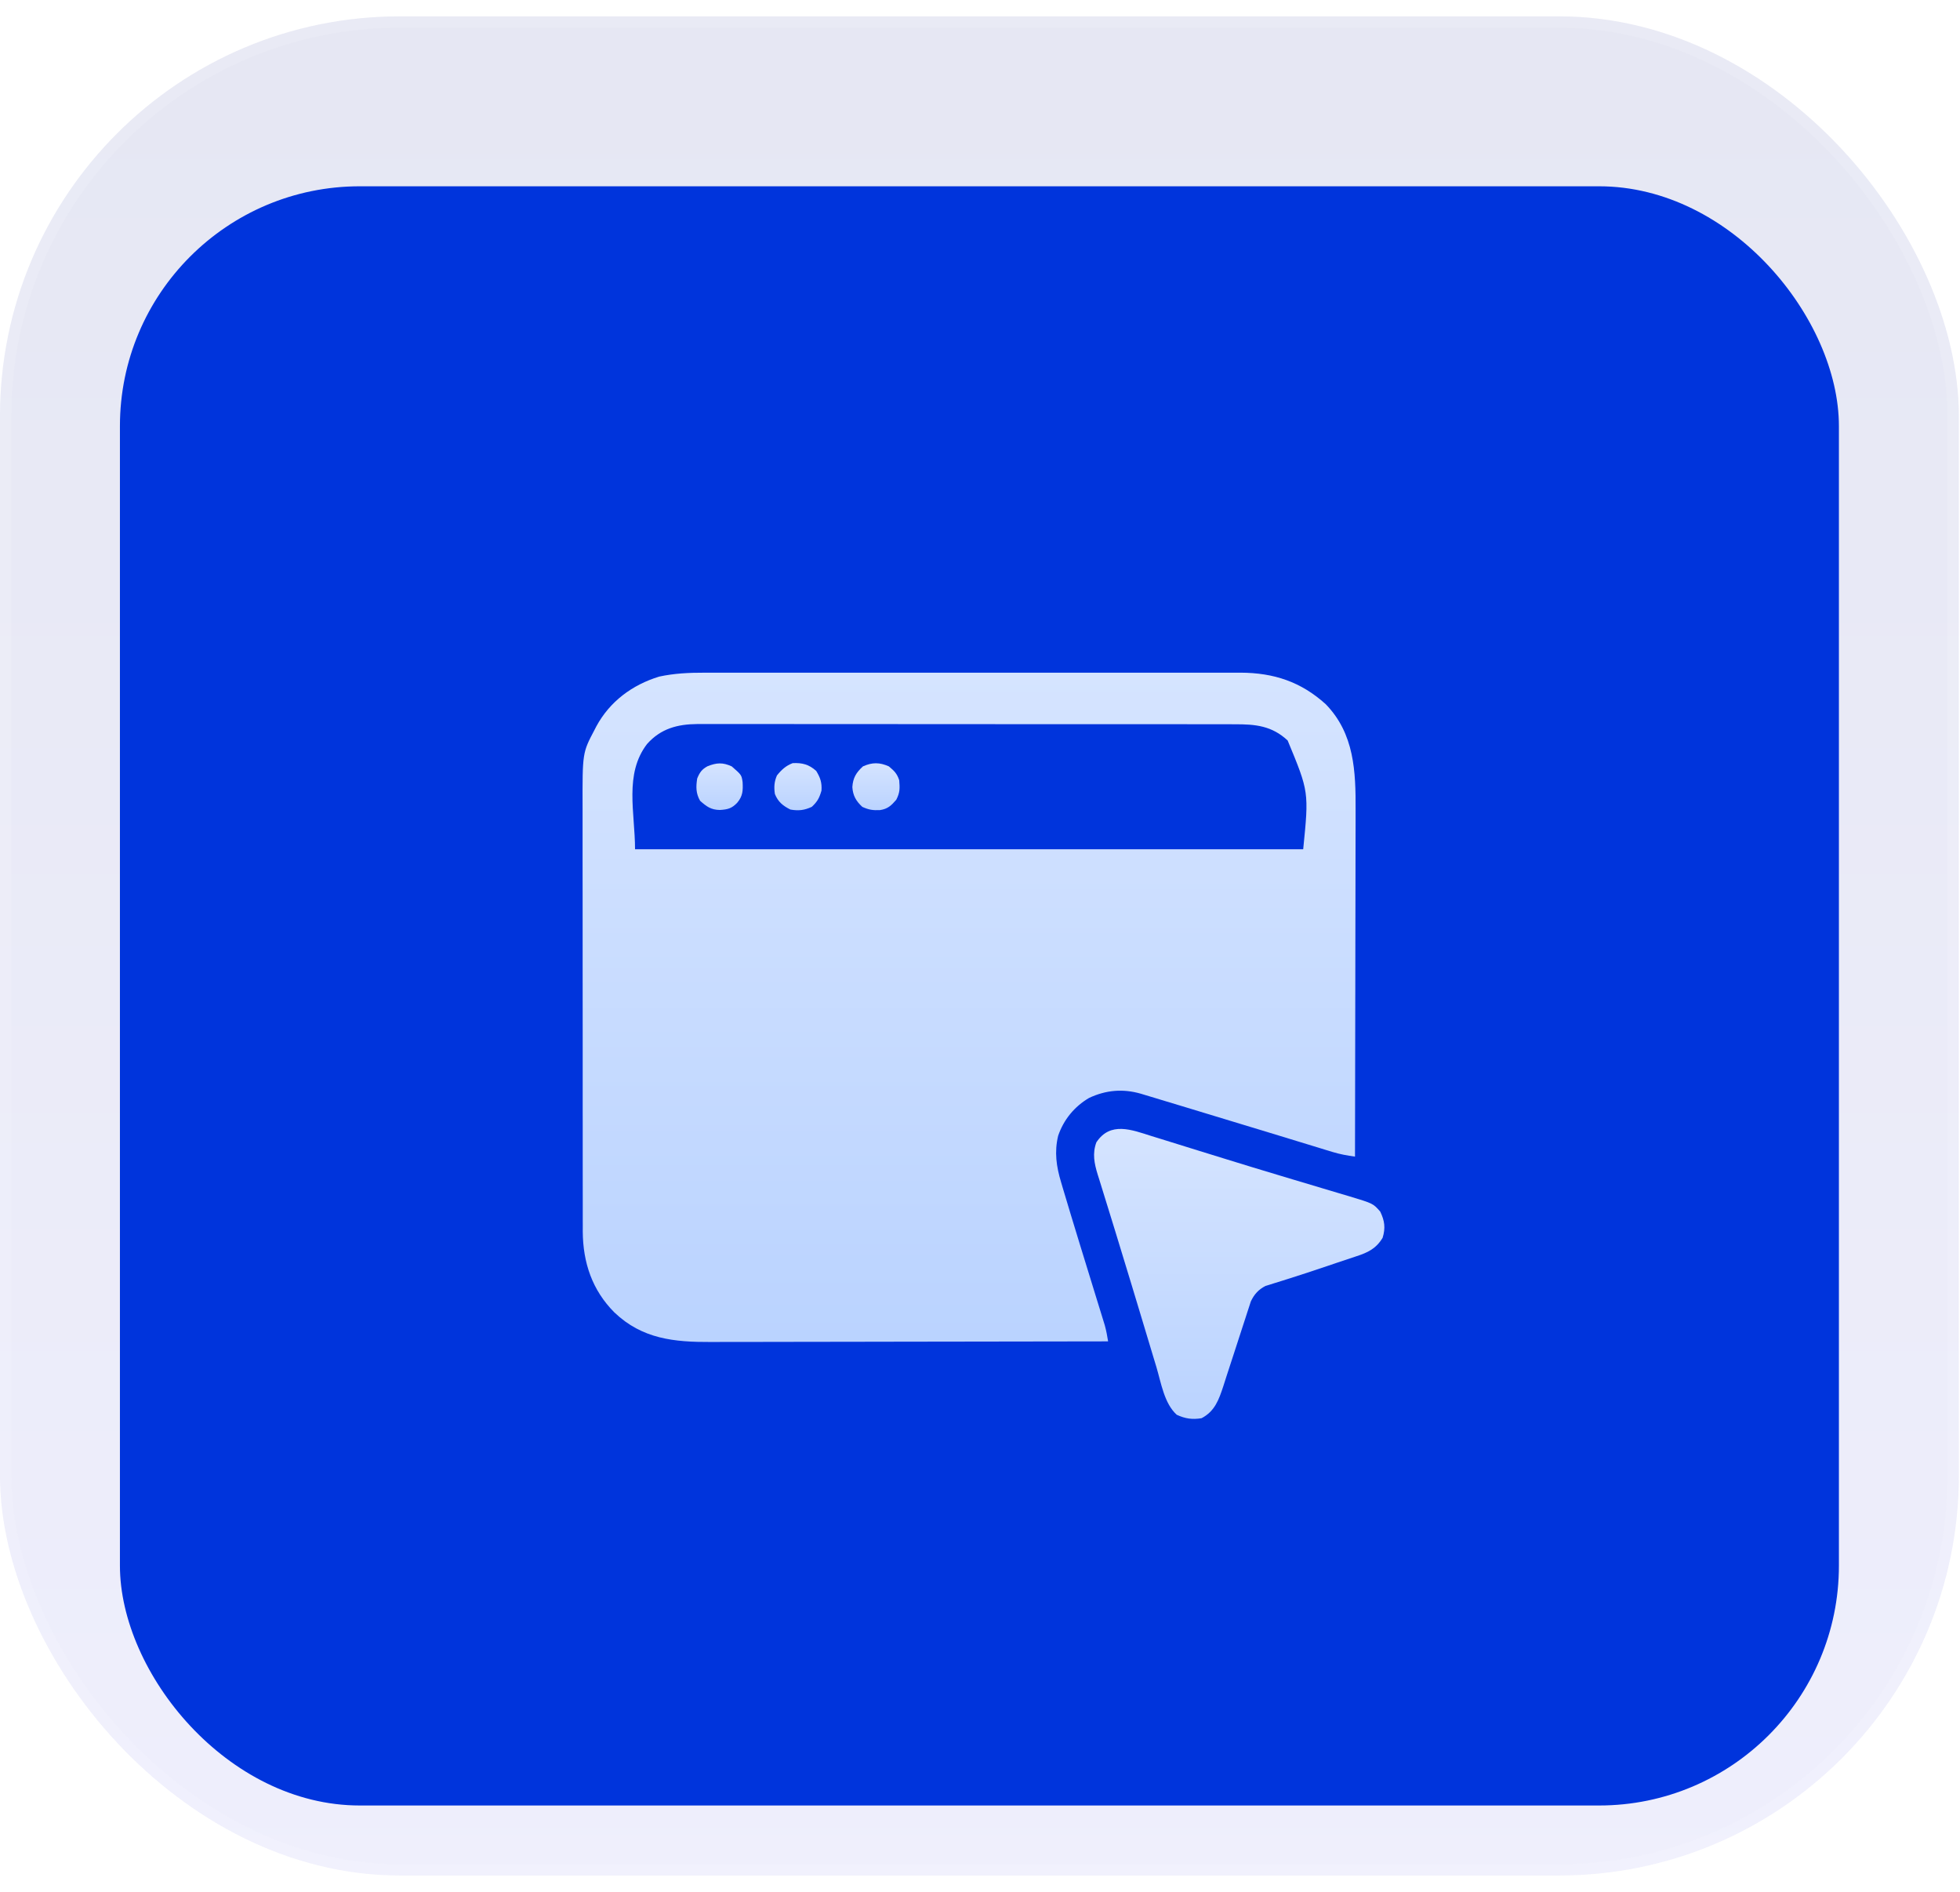
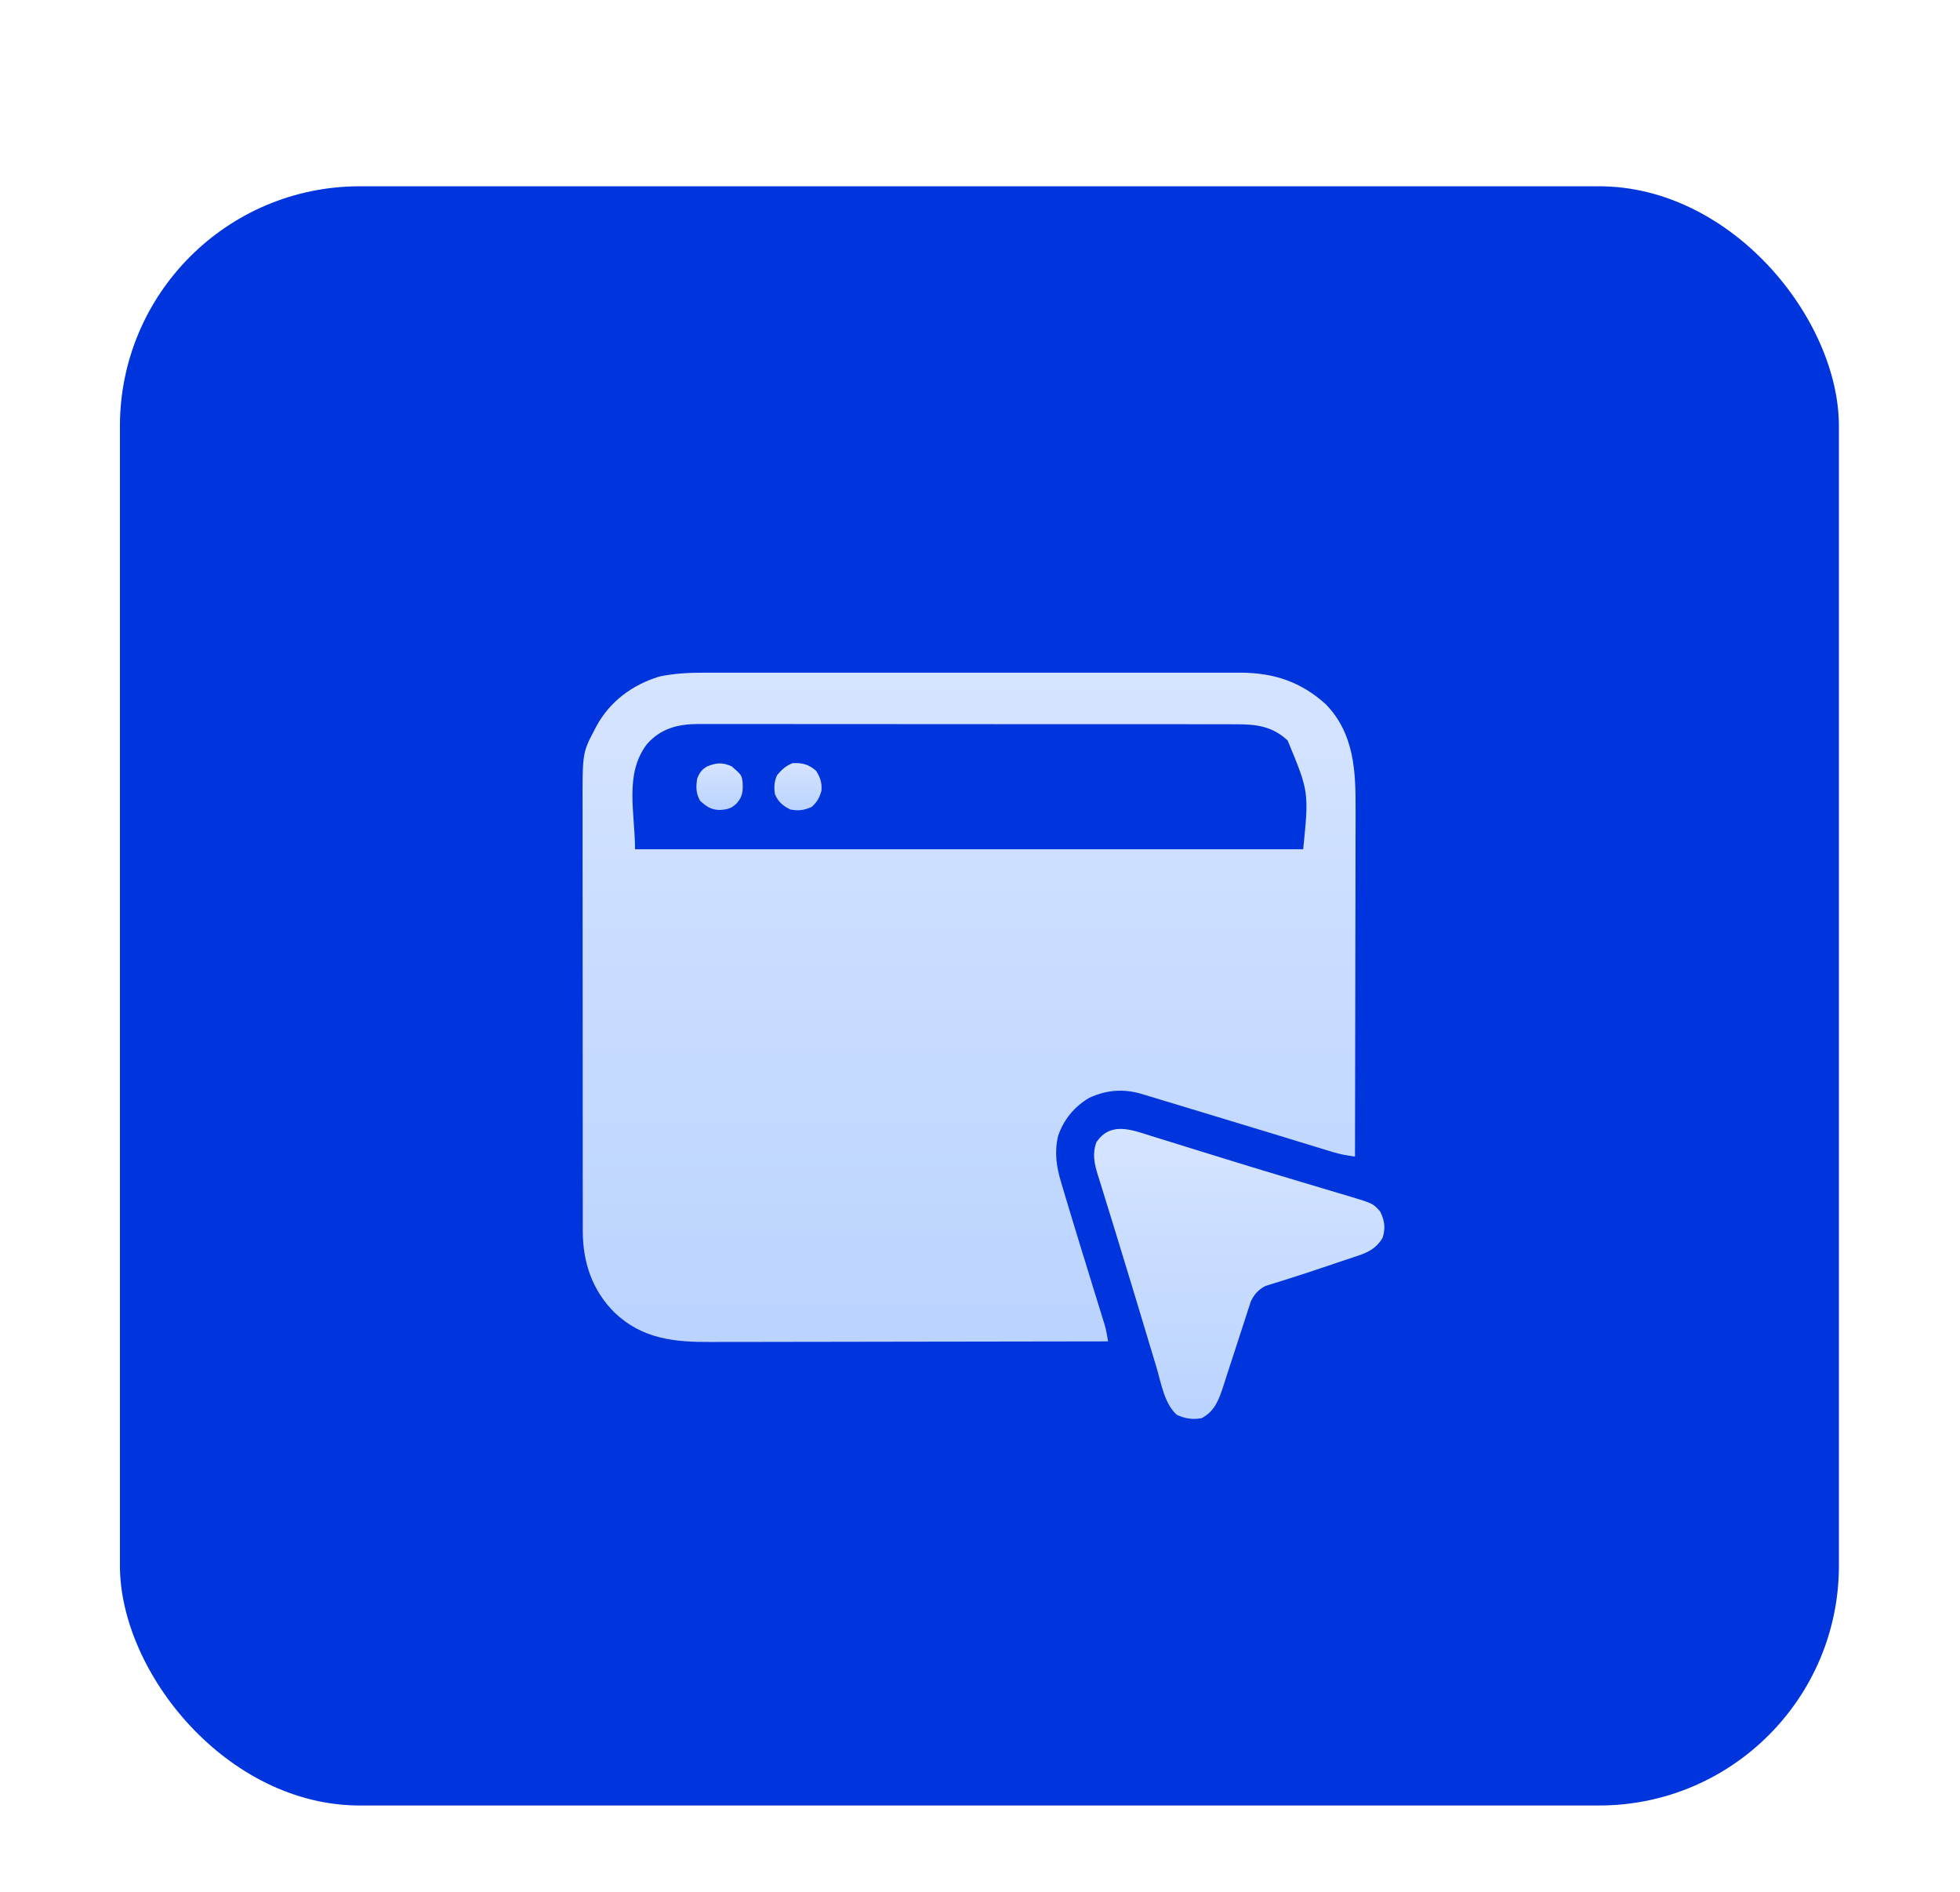
<svg xmlns="http://www.w3.org/2000/svg" width="86" height="83" viewBox="0 0 86 83" fill="none">
  <g filter="url(#filter0_b_6061_16576)">
-     <rect y="0.718" width="85.949" height="81.564" rx="17.541" fill="url(#paint0_linear_6061_16576)" fill-opacity="0.1" />
-     <rect x="0.25" y="0.968" width="85.449" height="81.064" rx="17.291" stroke="#FAFAFA" stroke-opacity="0.1" stroke-width="0.5" />
    <g filter="url(#filter1_i_6061_16576)">
      <rect x="5.262" y="5.98" width="75.425" height="71.039" rx="10.524" fill="#0034DC" />
      <path d="M30.9 27.32C31.005 27.32 31.11 27.32 31.215 27.319C31.5 27.319 31.786 27.319 32.071 27.319C32.38 27.32 32.689 27.319 32.998 27.319C33.602 27.318 34.206 27.318 34.81 27.319C35.302 27.319 35.793 27.319 36.284 27.319C36.354 27.319 36.424 27.319 36.496 27.319C36.639 27.319 36.781 27.319 36.923 27.319C38.256 27.318 39.59 27.319 40.922 27.32C42.065 27.32 43.208 27.32 44.35 27.32C45.679 27.319 47.007 27.318 48.336 27.319C48.477 27.319 48.619 27.319 48.761 27.319C48.865 27.319 48.865 27.319 48.972 27.319C49.463 27.319 49.953 27.319 50.443 27.319C51.041 27.318 51.639 27.318 52.237 27.319C52.542 27.32 52.847 27.32 53.152 27.319C53.431 27.319 53.711 27.319 53.99 27.32C54.138 27.32 54.286 27.32 54.434 27.319C55.893 27.325 57.084 27.718 58.173 28.705C59.428 29.999 59.489 31.652 59.48 33.346C59.48 33.512 59.48 33.679 59.48 33.846C59.48 34.294 59.479 34.743 59.477 35.191C59.476 35.662 59.475 36.132 59.475 36.602C59.474 37.491 59.473 38.38 59.47 39.269C59.468 39.979 59.467 40.689 59.467 41.4C59.466 41.45 59.466 41.5 59.466 41.552C59.466 41.803 59.466 42.055 59.465 42.306C59.463 44.388 59.459 46.469 59.454 48.551C59.114 48.505 58.796 48.447 58.468 48.347C58.337 48.307 58.337 48.307 58.204 48.267C58.11 48.238 58.016 48.209 57.919 48.179C57.819 48.148 57.718 48.118 57.618 48.087C57.404 48.022 57.19 47.957 56.976 47.891C56.64 47.788 56.304 47.686 55.968 47.583C55.625 47.479 55.282 47.374 54.938 47.27C53.921 46.959 52.903 46.651 51.885 46.343C51.626 46.265 51.368 46.187 51.109 46.109C50.953 46.062 50.797 46.014 50.641 45.967C50.57 45.946 50.5 45.925 50.428 45.903C50.331 45.873 50.331 45.873 50.232 45.844C50.177 45.827 50.121 45.81 50.064 45.793C49.275 45.565 48.534 45.627 47.788 45.975C47.144 46.353 46.67 46.929 46.429 47.637C46.258 48.348 46.35 48.986 46.559 49.677C46.583 49.757 46.606 49.837 46.63 49.919C46.711 50.196 46.795 50.472 46.879 50.748C46.911 50.855 46.943 50.961 46.975 51.068C47.246 51.964 47.522 52.858 47.798 53.753C47.912 54.121 48.025 54.489 48.138 54.857C48.191 55.028 48.243 55.198 48.296 55.368C48.328 55.472 48.36 55.576 48.392 55.68C48.42 55.77 48.448 55.86 48.476 55.953C48.541 56.188 48.583 56.417 48.621 56.657C46.215 56.662 43.81 56.666 41.404 56.668C41.12 56.669 40.835 56.669 40.551 56.669C40.466 56.669 40.466 56.669 40.38 56.669C39.464 56.67 38.549 56.672 37.634 56.674C36.694 56.676 35.754 56.678 34.814 56.678C34.235 56.678 33.656 56.679 33.076 56.681C32.631 56.683 32.186 56.683 31.741 56.682C31.559 56.683 31.377 56.683 31.195 56.684C29.58 56.691 28.18 56.553 26.959 55.388C25.985 54.413 25.579 53.202 25.57 51.838C25.571 51.721 25.571 51.721 25.571 51.6C25.571 51.515 25.571 51.429 25.57 51.341C25.57 51.056 25.57 50.771 25.57 50.486C25.57 50.281 25.57 50.076 25.569 49.871C25.568 49.373 25.568 48.874 25.568 48.376C25.568 47.971 25.568 47.566 25.568 47.161C25.568 47.103 25.568 47.045 25.568 46.985C25.568 46.868 25.567 46.75 25.567 46.633C25.567 45.533 25.567 44.432 25.567 43.332C25.568 42.328 25.567 41.323 25.565 40.318C25.564 39.285 25.563 38.251 25.564 37.217C25.564 36.638 25.564 36.058 25.562 35.479C25.561 34.985 25.561 34.492 25.562 33.999C25.563 33.747 25.563 33.496 25.562 33.245C25.555 30.835 25.555 30.835 26.088 29.825C26.114 29.775 26.14 29.724 26.167 29.672C26.759 28.58 27.743 27.852 28.924 27.491C29.585 27.349 30.226 27.318 30.9 27.32ZM28.394 30.445C27.38 31.759 27.864 33.463 27.864 35.066C37.538 35.066 47.213 35.066 57.181 35.066C57.434 32.549 57.434 32.549 56.499 30.294C55.807 29.65 55.09 29.578 54.172 29.583C54.067 29.582 53.962 29.582 53.858 29.581C53.572 29.58 53.285 29.581 52.999 29.581C52.69 29.581 52.381 29.581 52.072 29.58C51.466 29.578 50.861 29.578 50.256 29.579C49.764 29.579 49.272 29.579 48.779 29.579C48.709 29.578 48.639 29.578 48.567 29.578C48.425 29.578 48.282 29.578 48.14 29.578C46.805 29.577 45.47 29.577 44.135 29.578C42.915 29.579 41.694 29.578 40.474 29.576C39.22 29.574 37.966 29.574 36.712 29.574C36.008 29.574 35.304 29.574 34.601 29.573C34.002 29.572 33.403 29.572 32.803 29.573C32.498 29.574 32.193 29.574 31.887 29.573C31.607 29.572 31.327 29.572 31.047 29.573C30.899 29.574 30.75 29.573 30.602 29.572C29.722 29.579 28.995 29.773 28.394 30.445Z" fill="url(#paint1_linear_6061_16576)" />
      <path d="M50.531 47.651C50.639 47.684 50.746 47.717 50.854 47.75C51.145 47.84 51.435 47.931 51.726 48.021C52.029 48.116 52.333 48.21 52.637 48.304C52.761 48.342 52.885 48.381 53.009 48.419C53.102 48.448 53.102 48.448 53.197 48.477C53.387 48.536 53.577 48.594 53.766 48.653C54.572 48.903 55.378 49.148 56.186 49.39C56.361 49.443 56.536 49.495 56.712 49.548C57.377 49.747 57.377 49.747 58.043 49.946C58.25 50.007 58.458 50.069 58.665 50.132C58.852 50.188 59.039 50.243 59.225 50.298C60.25 50.608 60.25 50.608 60.56 50.962C60.755 51.363 60.799 51.682 60.666 52.112C60.384 52.584 60.018 52.761 59.511 52.924C59.443 52.947 59.375 52.97 59.305 52.994C59.088 53.068 58.871 53.139 58.654 53.21C58.512 53.258 58.371 53.306 58.23 53.354C57.657 53.547 57.084 53.739 56.506 53.919C56.434 53.942 56.362 53.965 56.288 53.988C56.151 54.032 56.013 54.074 55.876 54.116C55.814 54.136 55.752 54.155 55.688 54.176C55.608 54.201 55.608 54.201 55.525 54.226C55.218 54.383 55.027 54.597 54.882 54.908C54.843 55.029 54.843 55.029 54.803 55.153C54.757 55.292 54.757 55.292 54.711 55.433C54.695 55.482 54.68 55.531 54.664 55.581C54.615 55.736 54.564 55.89 54.513 56.044C54.387 56.426 54.264 56.809 54.14 57.193C54.036 57.517 53.93 57.841 53.823 58.164C53.774 58.315 53.726 58.467 53.678 58.618C53.483 59.21 53.304 59.724 52.721 60.028C52.313 60.094 52.008 60.05 51.632 59.877C51.081 59.376 50.947 58.474 50.739 57.779C50.702 57.657 50.665 57.535 50.628 57.414C50.53 57.089 50.432 56.763 50.334 56.438C50.233 56.1 50.131 55.763 50.029 55.425C49.988 55.289 49.947 55.153 49.906 55.017C49.885 54.95 49.865 54.882 49.844 54.813C49.782 54.609 49.721 54.404 49.659 54.2C49.423 53.418 49.185 52.636 48.944 51.856C48.839 51.516 48.734 51.175 48.629 50.835C48.574 50.655 48.518 50.475 48.462 50.296C48.385 50.049 48.309 49.802 48.233 49.555C48.21 49.485 48.188 49.414 48.165 49.341C48.016 48.852 47.924 48.422 48.105 47.926C48.717 46.998 49.653 47.373 50.531 47.651Z" fill="url(#paint2_linear_6061_16576)" />
      <path d="M35.813 31.629C35.995 31.927 36.067 32.143 36.045 32.491C35.954 32.813 35.864 32.978 35.619 33.206C35.292 33.357 35.036 33.387 34.681 33.324C34.349 33.158 34.141 32.988 34 32.642C33.956 32.342 33.969 32.108 34.09 31.828C34.289 31.58 34.481 31.402 34.781 31.288C35.205 31.268 35.494 31.344 35.813 31.629Z" fill="url(#paint3_linear_6061_16576)" />
-       <path d="M39 31.43C39.238 31.627 39.357 31.743 39.455 32.036C39.484 32.395 39.491 32.571 39.327 32.893C39.108 33.148 38.953 33.297 38.613 33.348C38.307 33.364 38.117 33.336 37.835 33.206C37.563 32.953 37.423 32.715 37.399 32.338C37.425 31.938 37.564 31.704 37.864 31.43C38.269 31.247 38.6 31.25 39 31.43Z" fill="url(#paint4_linear_6061_16576)" />
      <path d="M32.106 31.43C32.538 31.806 32.538 31.806 32.584 32.123C32.603 32.495 32.593 32.733 32.347 33.026C32.11 33.275 31.934 33.321 31.585 33.343C31.199 33.337 31.003 33.194 30.719 32.941C30.531 32.614 30.535 32.328 30.591 31.961C30.702 31.694 30.792 31.561 31.047 31.423C31.44 31.268 31.712 31.248 32.106 31.43Z" fill="url(#paint5_linear_6061_16576)" />
    </g>
  </g>
  <defs>
    <filter id="filter0_b_6061_16576" x="-150" y="-149.282" width="385.949" height="381.564" filterUnits="userSpaceOnUse" color-interpolation-filters="sRGB">
      <feFlood flood-opacity="0" result="BackgroundImageFix" />
      <feGaussianBlur in="BackgroundImageFix" stdDeviation="75" />
      <feComposite in2="SourceAlpha" operator="in" result="effect1_backgroundBlur_6061_16576" />
      <feBlend mode="normal" in="SourceGraphic" in2="effect1_backgroundBlur_6061_16576" result="shape" />
    </filter>
    <filter id="filter1_i_6061_16576" x="5.262" y="5.98" width="75.425" height="73.232" filterUnits="userSpaceOnUse" color-interpolation-filters="sRGB">
      <feFlood flood-opacity="0" result="BackgroundImageFix" />
      <feBlend mode="normal" in="SourceGraphic" in2="BackgroundImageFix" result="shape" />
      <feColorMatrix in="SourceAlpha" type="matrix" values="0 0 0 0 0 0 0 0 0 0 0 0 0 0 0 0 0 0 127 0" result="hardAlpha" />
      <feOffset dy="2.193" />
      <feGaussianBlur stdDeviation="1.096" />
      <feComposite in2="hardAlpha" operator="arithmetic" k2="-1" k3="1" />
      <feColorMatrix type="matrix" values="0 0 0 0 0.591 0 0 0 0 0.696 0 0 0 0 0.892 0 0 0 0.24 0" />
      <feBlend mode="normal" in2="shape" result="effect1_innerShadow_6061_16576" />
    </filter>
    <linearGradient id="paint0_linear_6061_16576" x1="42.974" y1="0.718" x2="42.974" y2="82.282" gradientUnits="userSpaceOnUse">
      <stop stop-color="#05138A" />
      <stop offset="1" stop-color="#6161E8" />
    </linearGradient>
    <linearGradient id="paint1_linear_6061_16576" x1="42.52" y1="27.318" x2="42.52" y2="56.684" gradientUnits="userSpaceOnUse">
      <stop stop-color="#D5E4FF" />
      <stop offset="1" stop-color="#BAD3FF" />
    </linearGradient>
    <linearGradient id="paint2_linear_6061_16576" x1="54.374" y1="47.335" x2="54.374" y2="60.057" gradientUnits="userSpaceOnUse">
      <stop stop-color="#D5E4FF" />
      <stop offset="1" stop-color="#BAD3FF" />
    </linearGradient>
    <linearGradient id="paint3_linear_6061_16576" x1="35.013" y1="31.285" x2="35.013" y2="33.355" gradientUnits="userSpaceOnUse">
      <stop stop-color="#D5E4FF" />
      <stop offset="1" stop-color="#BAD3FF" />
    </linearGradient>
    <linearGradient id="paint4_linear_6061_16576" x1="38.435" y1="31.294" x2="38.435" y2="33.352" gradientUnits="userSpaceOnUse">
      <stop stop-color="#D5E4FF" />
      <stop offset="1" stop-color="#BAD3FF" />
    </linearGradient>
    <linearGradient id="paint5_linear_6061_16576" x1="31.574" y1="31.3" x2="31.574" y2="33.343" gradientUnits="userSpaceOnUse">
      <stop stop-color="#D5E4FF" />
      <stop offset="1" stop-color="#BAD3FF" />
    </linearGradient>
  </defs>
</svg>